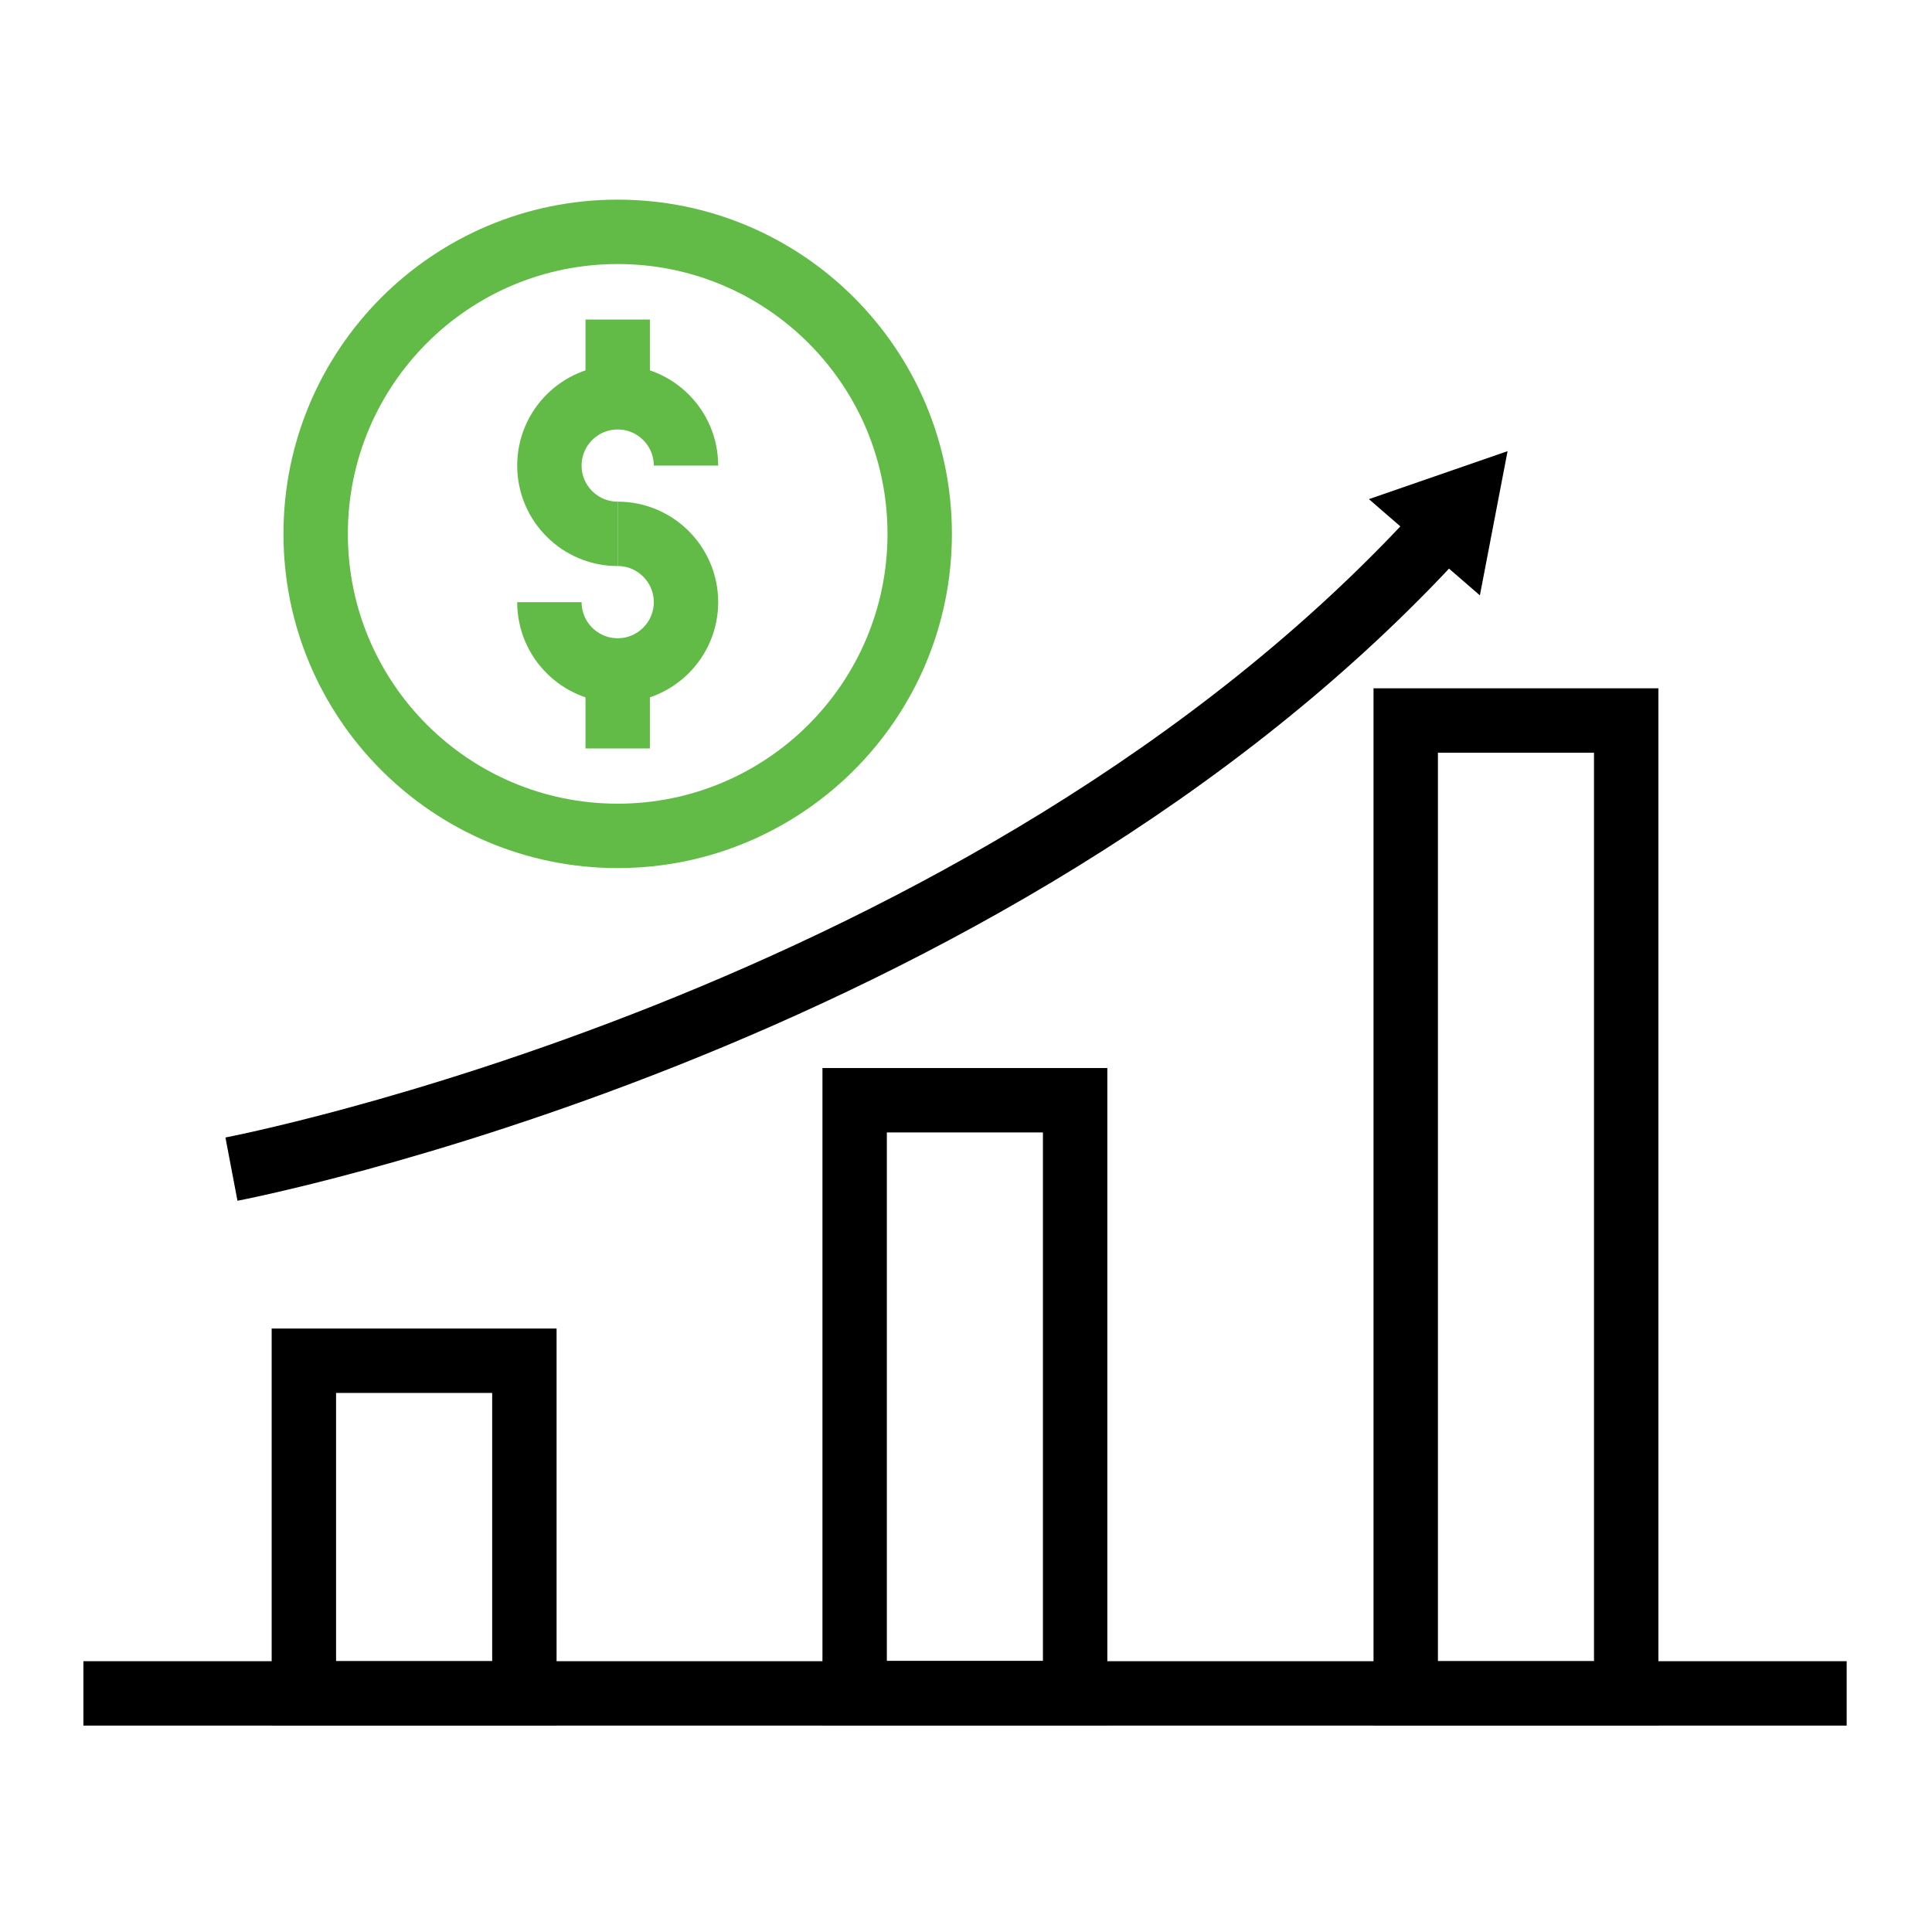
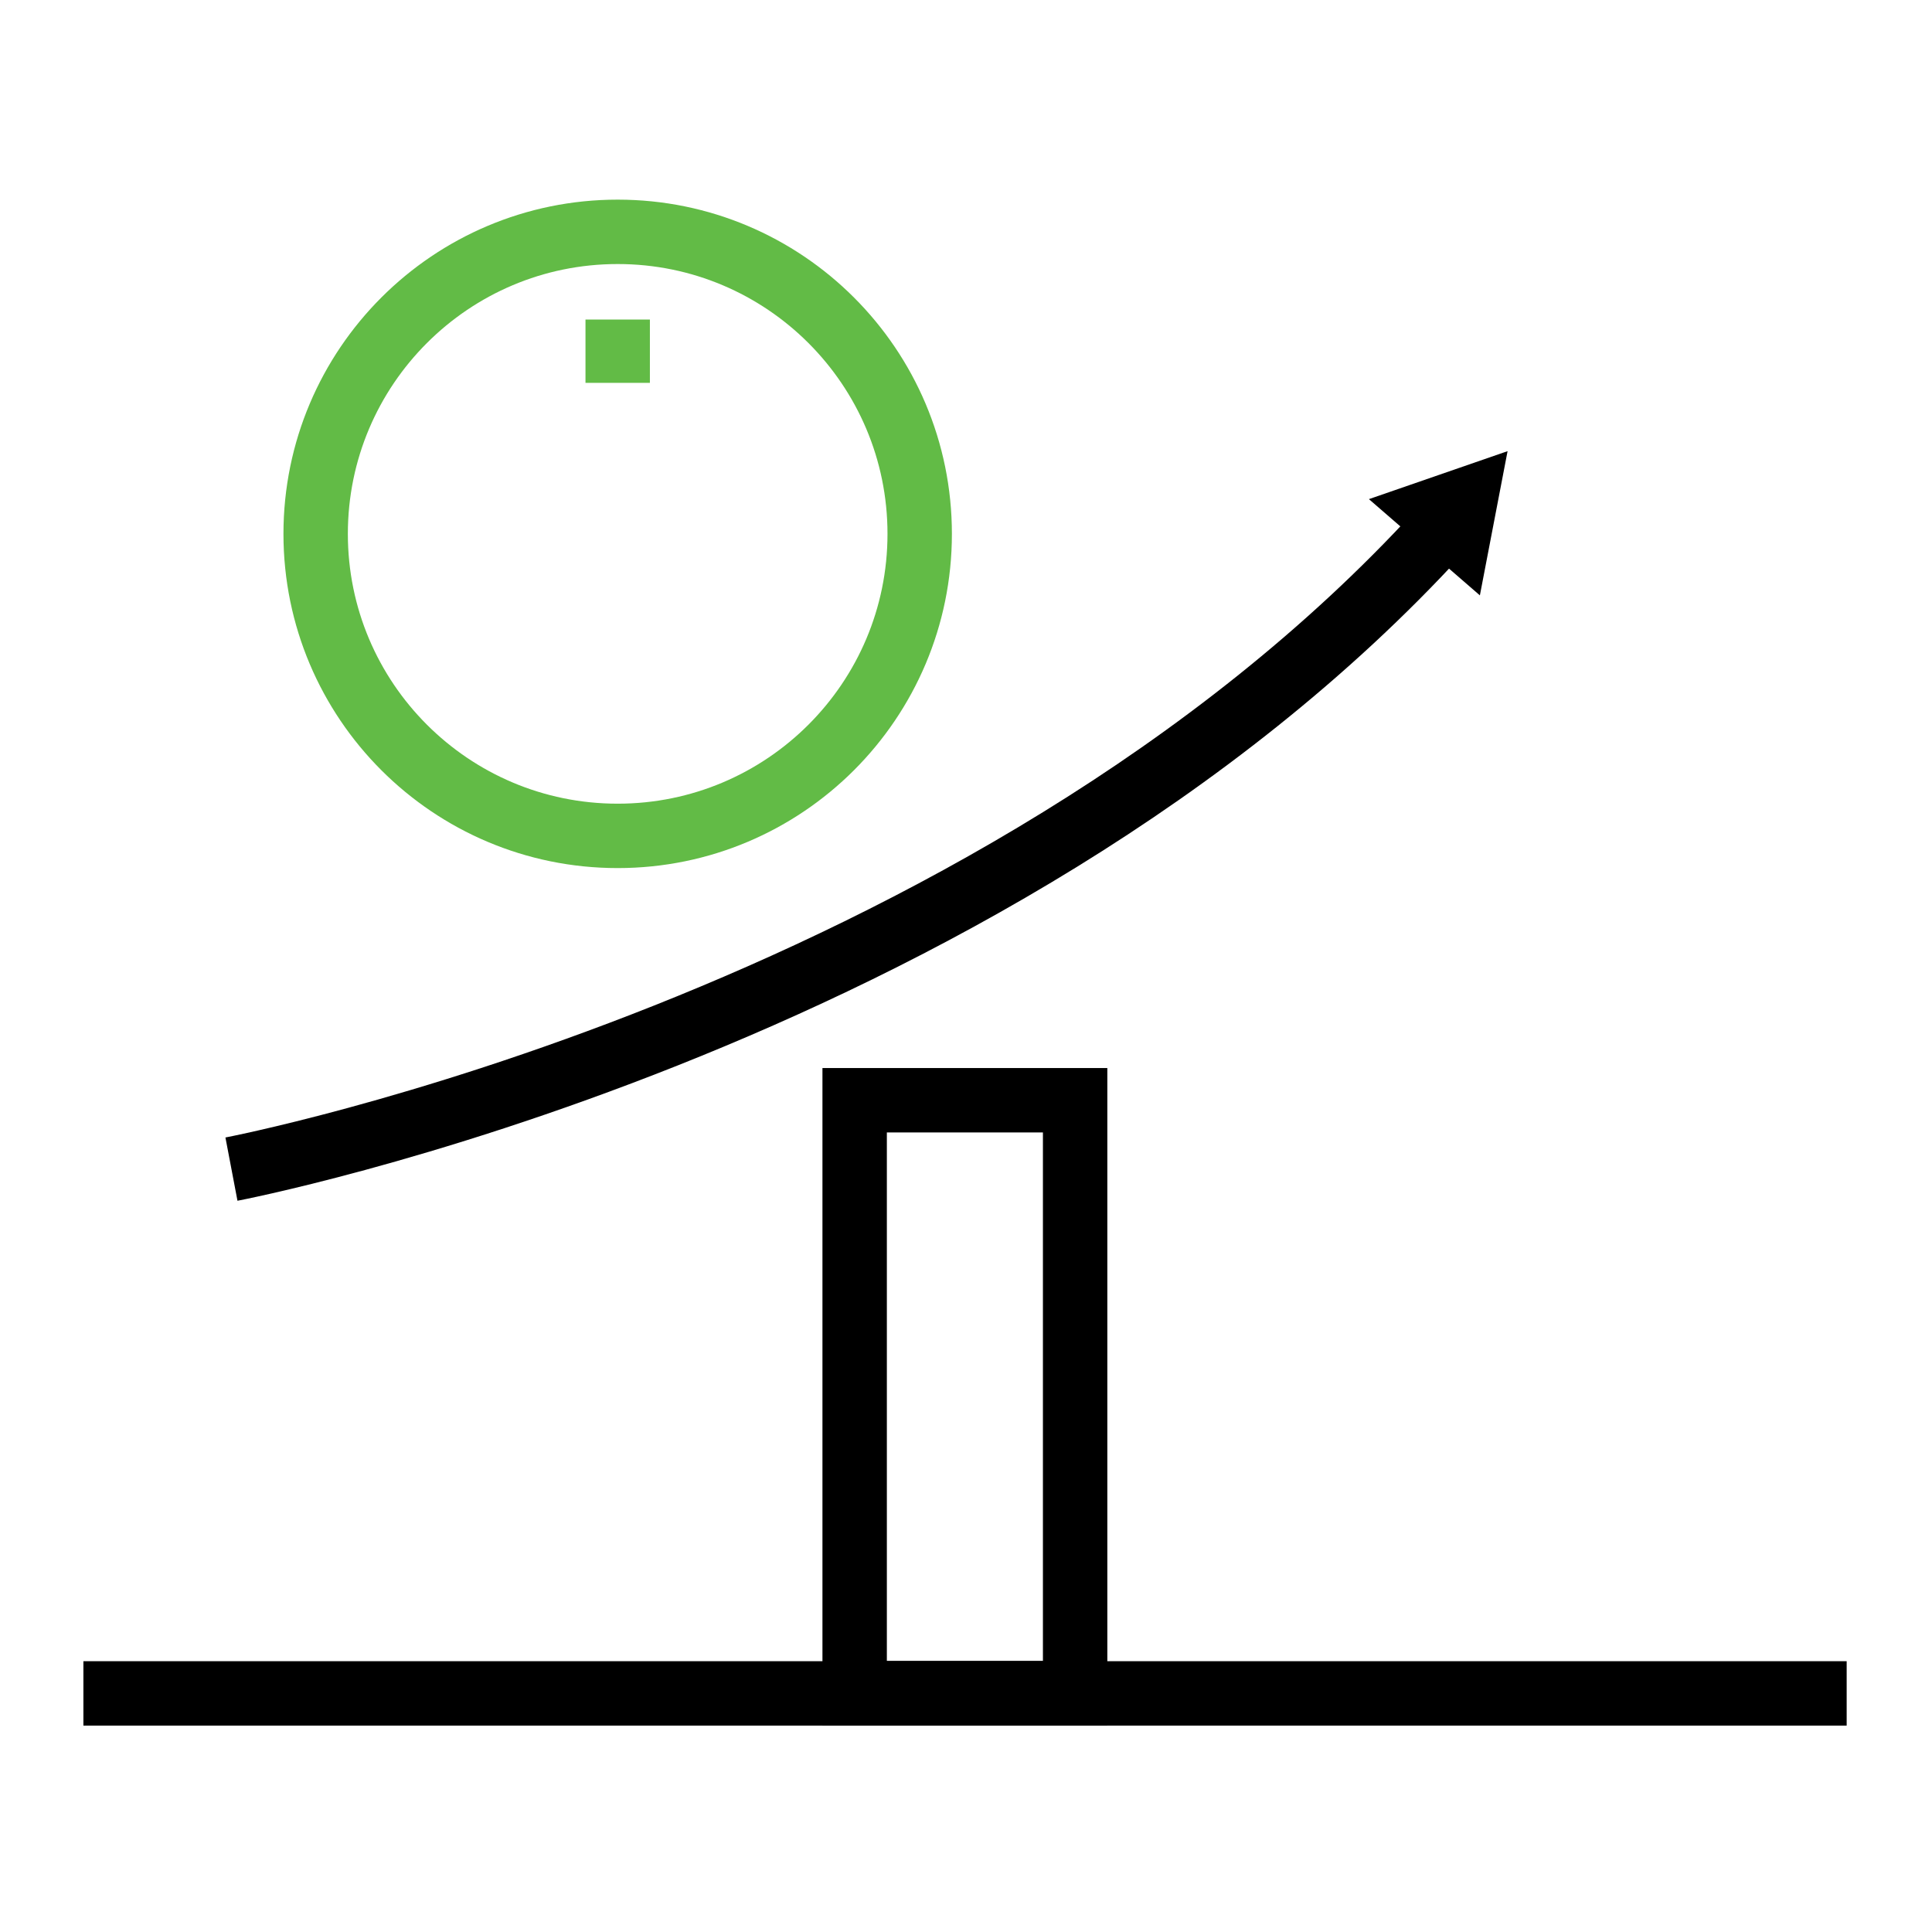
<svg xmlns="http://www.w3.org/2000/svg" width="60" height="60" viewBox="0 0 60 60" fill="none">
  <path d="M19.182 25.959C24.363 25.959 28.562 21.76 28.562 16.58C28.562 11.399 24.363 7.2 19.182 7.2C14.002 7.2 9.803 11.399 9.803 16.58C9.803 21.76 14.002 25.959 19.182 25.959Z" stroke="#62BB46" stroke-width="2" stroke-miterlimit="10" />
-   <path d="M16.285 42.259H9.437V52.59H16.285V42.259Z" stroke="black" stroke-width="2" stroke-miterlimit="10" />
  <path d="M33.389 34.169H26.542V52.581H33.389V34.169Z" stroke="black" stroke-width="2" stroke-miterlimit="10" />
-   <path d="M50.503 22.376H43.656V52.59H50.503V22.376Z" stroke="black" stroke-width="2" stroke-miterlimit="10" />
  <path d="M2.59 52.59H57.35" stroke="black" stroke-width="2" stroke-miterlimit="10" />
  <path d="M7.188 36.308C7.188 36.308 30.665 31.838 44.698 16.516" stroke="black" stroke-width="2" stroke-miterlimit="10" />
  <path d="M45.959 18.49L46.819 14.011L42.513 15.501L45.959 18.49Z" fill="black" />
-   <path d="M19.183 16.579C18.012 16.579 17.062 15.629 17.062 14.459C17.062 13.288 18.012 12.338 19.183 12.338C20.353 12.338 21.304 13.288 21.304 14.459" stroke="#62BB46" stroke-width="2" stroke-miterlimit="10" />
-   <path d="M19.183 16.579C20.353 16.579 21.304 17.53 21.304 18.7C21.304 19.871 20.353 20.821 19.183 20.821C18.012 20.821 17.062 19.871 17.062 18.7" stroke="#62BB46" stroke-width="2" stroke-miterlimit="10" />
  <path d="M19.183 9.924V11.89" stroke="#62BB46" stroke-width="2" stroke-miterlimit="10" />
-   <path d="M19.183 21.269V23.244" stroke="#62BB46" stroke-width="2" stroke-miterlimit="10" />
</svg>